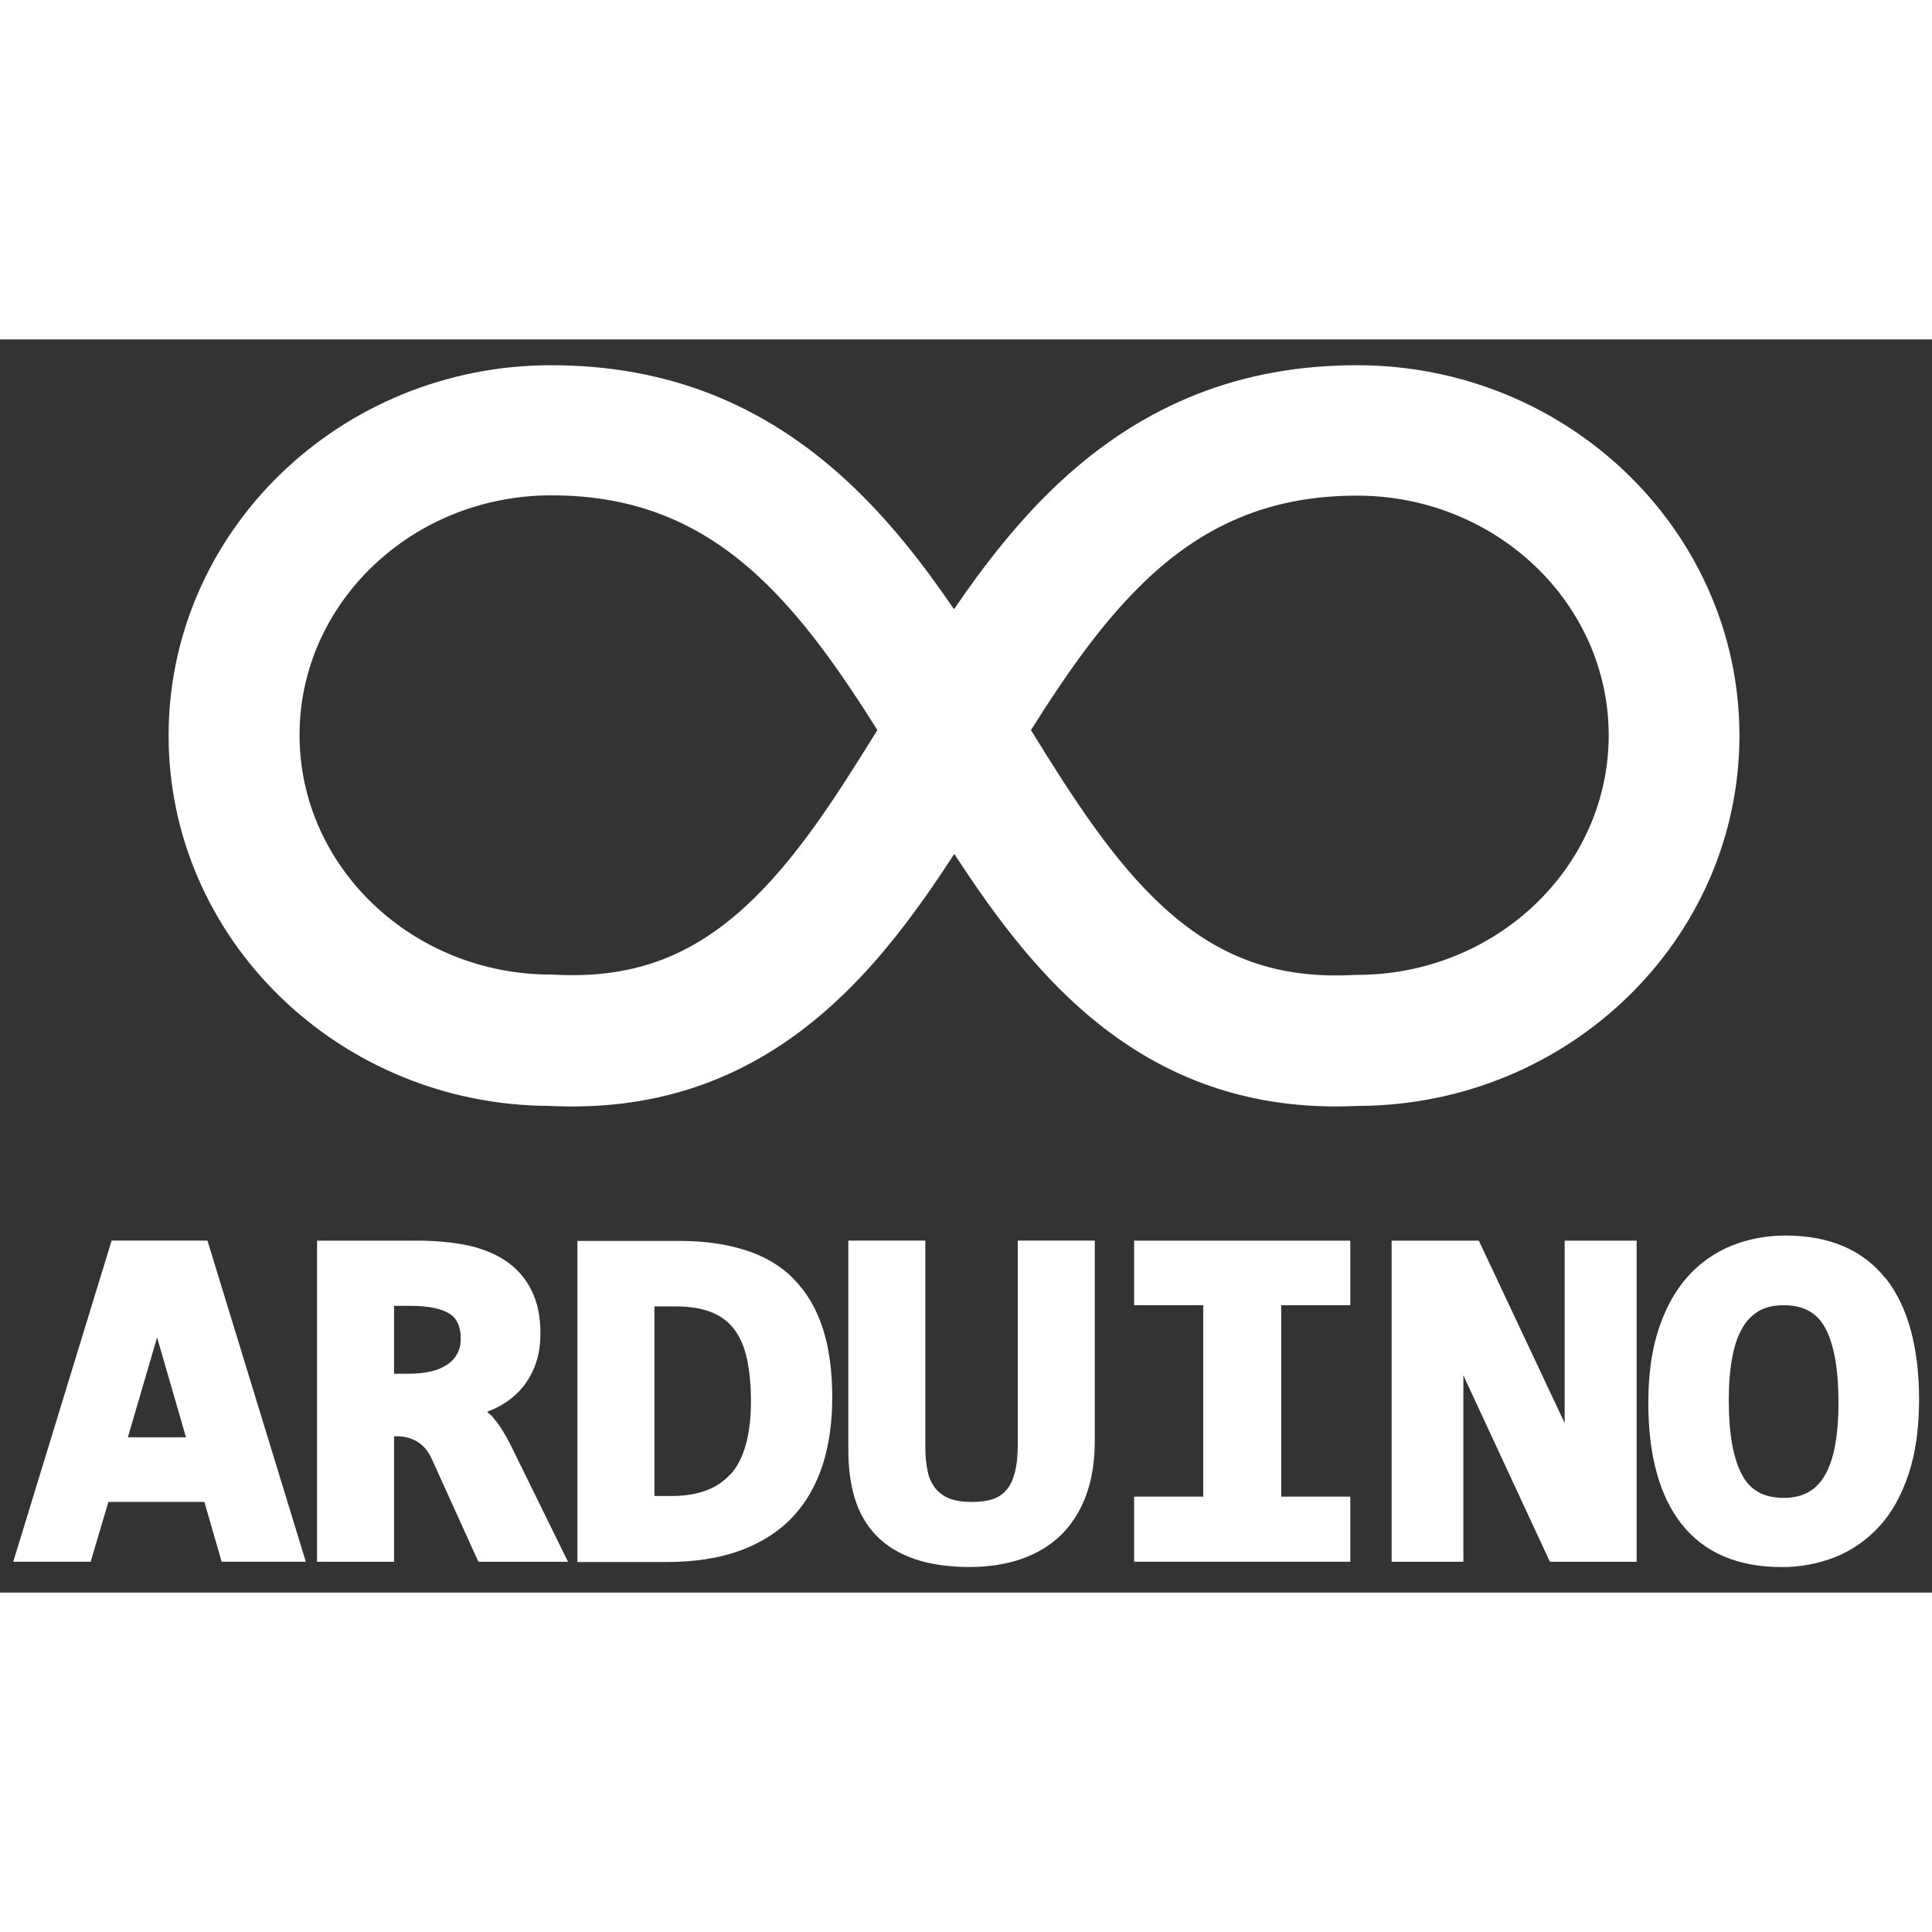
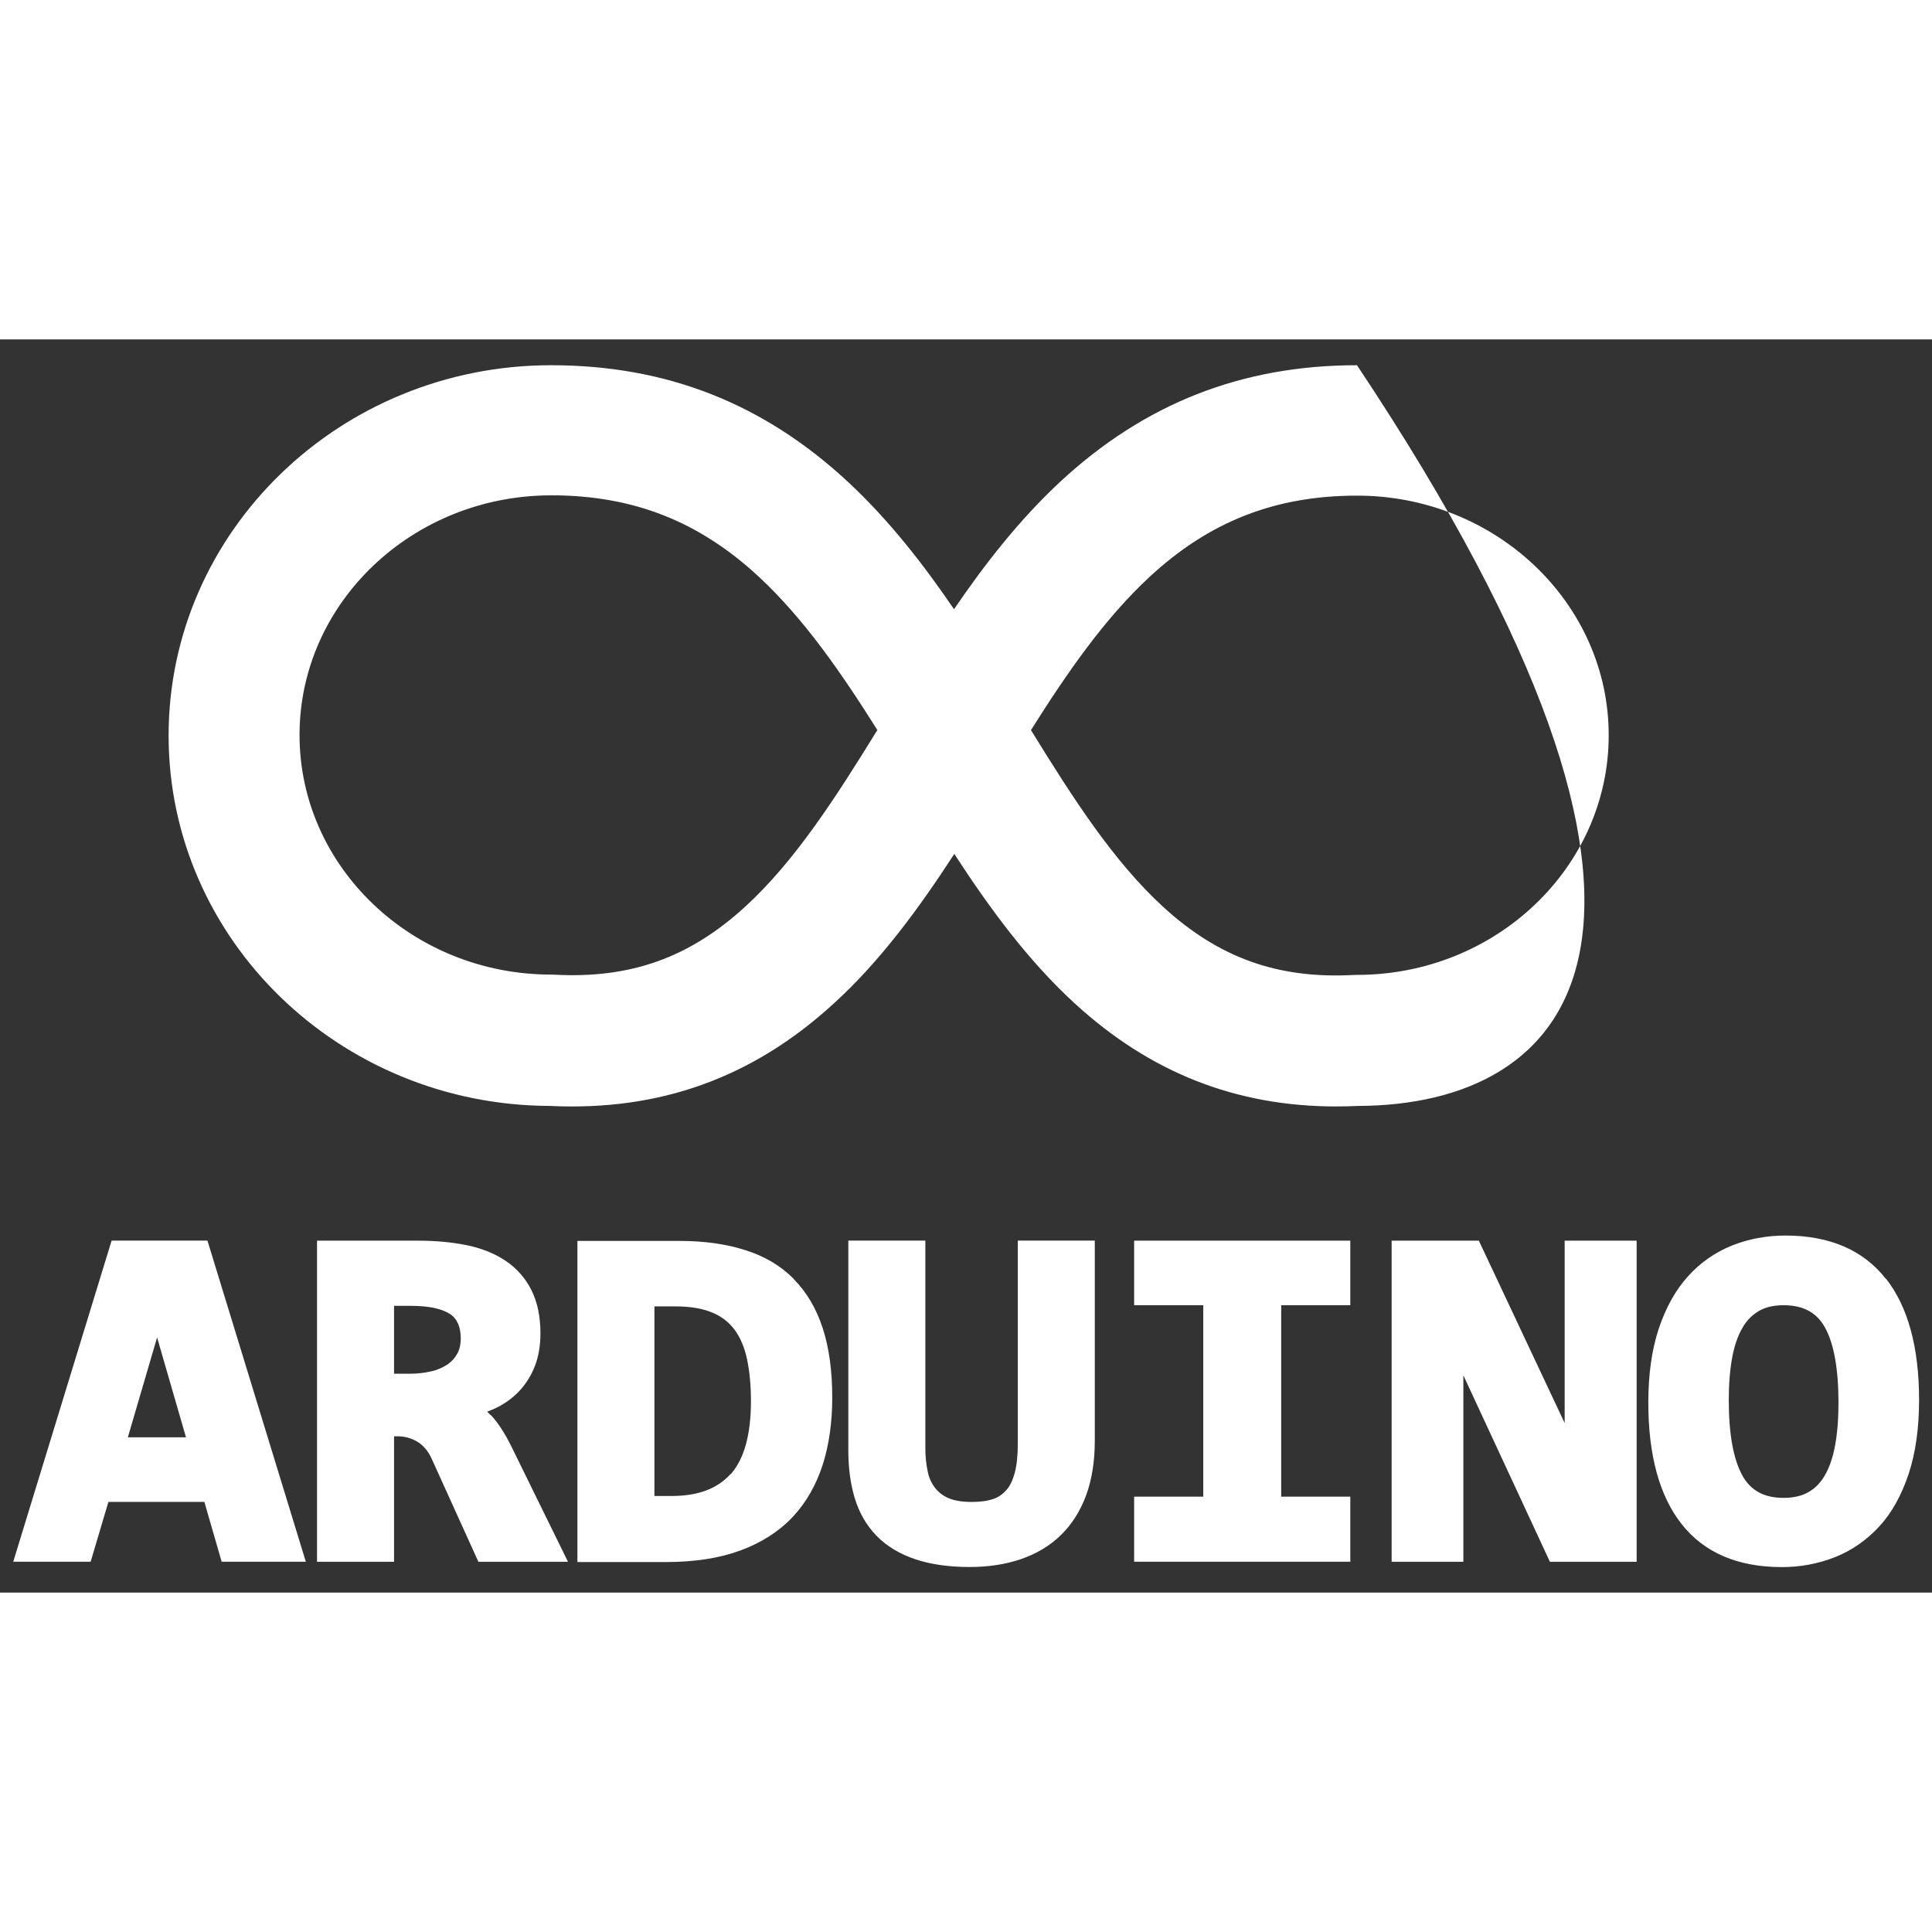
<svg xmlns="http://www.w3.org/2000/svg" width="30" height="30" viewBox="0 0 74 48" fill="none">
  <rect x="0" y="0" width="74" height="48" fill="#333333" stroke="none" />
-   <path d="M4.275 34.518L0.507 46.818H3.472L4.152 44.526H7.828L8.49 46.818H11.714L7.946 34.518H4.275ZM4.897 42.052L6.017 38.227L7.124 42.052H4.897ZM18.797 41.207L18.661 41.072L18.933 40.959C19.282 40.801 19.599 40.579 19.867 40.304C20.127 40.034 20.339 39.704 20.484 39.331C20.629 38.958 20.7 38.537 20.7 38.071C20.7 37.427 20.584 36.871 20.355 36.415C20.128 35.959 19.785 35.571 19.361 35.288C18.946 35.01 18.441 34.808 17.859 34.69C17.299 34.577 16.671 34.52 15.989 34.52H12.143V46.82H15.093V42.014H15.181C15.47 42.004 15.756 42.08 16.003 42.231C16.233 42.378 16.407 42.591 16.54 42.886L18.323 46.819H21.755L19.6 42.43C19.338 41.897 19.078 41.497 18.808 41.206L18.797 41.207ZM17.514 38.847C17.429 39.009 17.31 39.143 17.152 39.254C16.965 39.38 16.756 39.471 16.536 39.521C16.252 39.588 15.96 39.62 15.668 39.617H15.093V37.017H15.741C16.416 37.017 16.918 37.123 17.241 37.332C17.515 37.514 17.648 37.832 17.648 38.272C17.648 38.49 17.608 38.674 17.522 38.836L17.514 38.847ZM30.398 35.98C29.901 35.48 29.275 35.107 28.536 34.88C27.816 34.648 26.969 34.53 26.016 34.53H22.116V46.83H25.512C26.608 46.83 27.566 46.68 28.362 46.386C29.169 46.088 29.842 45.656 30.364 45.1C30.886 44.544 31.264 43.87 31.517 43.088C31.757 42.324 31.877 41.464 31.877 40.533C31.877 39.518 31.757 38.628 31.517 37.887C31.272 37.127 30.897 36.49 30.4 35.991L30.398 35.98ZM27.986 43.455C27.474 44.025 26.731 44.3 25.716 44.3H25.066V37.038H25.871C26.441 37.038 26.917 37.118 27.289 37.278C27.629 37.416 27.925 37.645 28.143 37.941C28.361 38.241 28.519 38.617 28.613 39.058C28.711 39.525 28.763 40.066 28.763 40.666C28.763 41.946 28.503 42.886 27.987 43.466L27.986 43.455ZM38.983 42.343C38.983 42.767 38.943 43.128 38.866 43.417C38.794 43.687 38.686 43.917 38.549 44.071C38.412 44.225 38.254 44.341 38.053 44.411C37.835 44.489 37.555 44.528 37.223 44.528C36.871 44.528 36.58 44.483 36.359 44.394C36.156 44.314 35.977 44.185 35.837 44.018C35.69 43.836 35.588 43.621 35.54 43.391C35.471 43.075 35.439 42.753 35.443 42.43V34.517H32.493V42.563C32.493 43.228 32.575 43.838 32.737 44.377C32.907 44.937 33.183 45.42 33.563 45.814C33.943 46.208 34.44 46.512 35.041 46.717C35.625 46.917 36.341 47.02 37.138 47.02C37.86 47.02 38.523 46.918 39.108 46.717C39.705 46.512 40.22 46.202 40.638 45.794C41.056 45.386 41.381 44.872 41.603 44.267C41.821 43.673 41.933 42.967 41.933 42.199V34.517H38.983V42.343ZM43.44 36.992H46.087V44.325H43.44V46.817H51.72V44.325H49.073V36.992H51.72V34.52H43.44V36.994M59.94 41.528L56.643 34.52H53.303V46.82H56.05V39.678L59.365 46.82H62.687V34.52H59.93V41.528M72.226 35.974C71.366 34.879 70.074 34.324 68.389 34.324C67.669 34.324 66.981 34.452 66.346 34.704C65.698 34.962 65.119 35.367 64.654 35.886C64.174 36.416 63.804 37.086 63.534 37.892C63.269 38.688 63.134 39.642 63.134 40.728C63.134 42.735 63.561 44.296 64.404 45.368C65.264 46.466 66.556 47.023 68.241 47.023C68.94 47.027 69.634 46.898 70.285 46.643C70.929 46.387 71.498 45.99 71.985 45.461C72.472 44.932 72.835 44.261 73.105 43.455C73.369 42.66 73.505 41.705 73.505 40.619C73.505 38.607 73.078 37.043 72.235 35.973L72.226 35.974ZM70.286 42.374C70.202 42.828 70.07 43.211 69.894 43.512C69.727 43.799 69.521 44.009 69.264 44.154C69.007 44.299 68.689 44.372 68.316 44.372C67.579 44.372 67.066 44.098 66.746 43.532C66.396 42.912 66.216 41.936 66.216 40.628C66.216 40.014 66.26 39.463 66.348 38.99C66.432 38.537 66.565 38.155 66.743 37.854C66.892 37.587 67.11 37.364 67.375 37.21C67.627 37.066 67.945 36.993 68.317 36.993C69.06 36.993 69.575 37.267 69.892 37.83C70.242 38.45 70.418 39.428 70.418 40.735C70.418 41.351 70.374 41.903 70.286 42.374ZM51.186 29.38C47.343 29.38 44.056 28.084 41.166 25.434C39.38 23.797 37.906 21.792 36.552 19.707C35.197 21.792 33.724 23.807 31.938 25.434C28.831 28.282 25.268 29.566 21.038 29.359C12.992 29.324 6.458 22.974 6.458 15.174C6.458 7.352 13.028 0.989 21.106 0.989C25.526 0.989 29.246 2.452 32.481 5.459C34.035 6.904 35.346 8.581 36.541 10.335C37.737 8.581 39.049 6.905 40.601 5.459C43.835 2.459 47.556 0.989 51.976 0.989C60.053 0.989 66.624 7.352 66.624 15.174C66.624 22.974 60.089 29.324 52.044 29.359C51.752 29.373 51.462 29.379 51.176 29.379L51.186 29.38ZM39.493 14.973C41.096 17.573 42.653 19.995 44.547 21.731C46.687 23.691 48.941 24.498 51.847 24.344L51.977 24.34C57.293 24.34 61.617 20.223 61.617 15.162C61.617 10.101 57.292 5.984 51.977 5.984C48.839 5.984 46.307 6.979 44.012 9.114C42.297 10.709 40.882 12.754 39.482 14.974L39.493 14.973ZM21.113 5.973C15.797 5.973 11.473 10.091 11.473 15.151C11.473 20.211 15.798 24.329 21.113 24.329L21.243 24.333C24.158 24.487 26.413 23.681 28.551 21.72C30.446 19.983 32.001 17.563 33.605 14.962C32.207 12.742 30.791 10.698 29.077 9.102C26.781 6.966 24.25 5.972 21.112 5.972L21.113 5.973Z" fill="white" />
+   <path d="M4.275 34.518L0.507 46.818H3.472L4.152 44.526H7.828L8.49 46.818H11.714L7.946 34.518H4.275ZM4.897 42.052L6.017 38.227L7.124 42.052H4.897ZM18.797 41.207L18.661 41.072L18.933 40.959C19.282 40.801 19.599 40.579 19.867 40.304C20.127 40.034 20.339 39.704 20.484 39.331C20.629 38.958 20.7 38.537 20.7 38.071C20.7 37.427 20.584 36.871 20.355 36.415C20.128 35.959 19.785 35.571 19.361 35.288C18.946 35.01 18.441 34.808 17.859 34.69C17.299 34.577 16.671 34.52 15.989 34.52H12.143V46.82H15.093V42.014H15.181C15.47 42.004 15.756 42.08 16.003 42.231C16.233 42.378 16.407 42.591 16.54 42.886L18.323 46.819H21.755L19.6 42.43C19.338 41.897 19.078 41.497 18.808 41.206L18.797 41.207ZM17.514 38.847C17.429 39.009 17.31 39.143 17.152 39.254C16.965 39.38 16.756 39.471 16.536 39.521C16.252 39.588 15.96 39.62 15.668 39.617H15.093V37.017H15.741C16.416 37.017 16.918 37.123 17.241 37.332C17.515 37.514 17.648 37.832 17.648 38.272C17.648 38.49 17.608 38.674 17.522 38.836L17.514 38.847ZM30.398 35.98C29.901 35.48 29.275 35.107 28.536 34.88C27.816 34.648 26.969 34.53 26.016 34.53H22.116V46.83H25.512C26.608 46.83 27.566 46.68 28.362 46.386C29.169 46.088 29.842 45.656 30.364 45.1C30.886 44.544 31.264 43.87 31.517 43.088C31.757 42.324 31.877 41.464 31.877 40.533C31.877 39.518 31.757 38.628 31.517 37.887C31.272 37.127 30.897 36.49 30.4 35.991L30.398 35.98ZM27.986 43.455C27.474 44.025 26.731 44.3 25.716 44.3H25.066V37.038H25.871C26.441 37.038 26.917 37.118 27.289 37.278C27.629 37.416 27.925 37.645 28.143 37.941C28.361 38.241 28.519 38.617 28.613 39.058C28.711 39.525 28.763 40.066 28.763 40.666C28.763 41.946 28.503 42.886 27.987 43.466L27.986 43.455ZM38.983 42.343C38.983 42.767 38.943 43.128 38.866 43.417C38.794 43.687 38.686 43.917 38.549 44.071C38.412 44.225 38.254 44.341 38.053 44.411C37.835 44.489 37.555 44.528 37.223 44.528C36.871 44.528 36.58 44.483 36.359 44.394C36.156 44.314 35.977 44.185 35.837 44.018C35.69 43.836 35.588 43.621 35.54 43.391C35.471 43.075 35.439 42.753 35.443 42.43V34.517H32.493V42.563C32.493 43.228 32.575 43.838 32.737 44.377C32.907 44.937 33.183 45.42 33.563 45.814C33.943 46.208 34.44 46.512 35.041 46.717C35.625 46.917 36.341 47.02 37.138 47.02C37.86 47.02 38.523 46.918 39.108 46.717C39.705 46.512 40.22 46.202 40.638 45.794C41.056 45.386 41.381 44.872 41.603 44.267C41.821 43.673 41.933 42.967 41.933 42.199V34.517H38.983V42.343ZM43.44 36.992H46.087V44.325H43.44V46.817H51.72V44.325H49.073V36.992H51.72V34.52H43.44V36.994M59.94 41.528L56.643 34.52H53.303V46.82H56.05V39.678L59.365 46.82H62.687V34.52H59.93V41.528M72.226 35.974C71.366 34.879 70.074 34.324 68.389 34.324C67.669 34.324 66.981 34.452 66.346 34.704C65.698 34.962 65.119 35.367 64.654 35.886C64.174 36.416 63.804 37.086 63.534 37.892C63.269 38.688 63.134 39.642 63.134 40.728C63.134 42.735 63.561 44.296 64.404 45.368C65.264 46.466 66.556 47.023 68.241 47.023C68.94 47.027 69.634 46.898 70.285 46.643C70.929 46.387 71.498 45.99 71.985 45.461C72.472 44.932 72.835 44.261 73.105 43.455C73.369 42.66 73.505 41.705 73.505 40.619C73.505 38.607 73.078 37.043 72.235 35.973L72.226 35.974ZM70.286 42.374C70.202 42.828 70.07 43.211 69.894 43.512C69.727 43.799 69.521 44.009 69.264 44.154C69.007 44.299 68.689 44.372 68.316 44.372C67.579 44.372 67.066 44.098 66.746 43.532C66.396 42.912 66.216 41.936 66.216 40.628C66.216 40.014 66.26 39.463 66.348 38.99C66.432 38.537 66.565 38.155 66.743 37.854C66.892 37.587 67.11 37.364 67.375 37.21C67.627 37.066 67.945 36.993 68.317 36.993C69.06 36.993 69.575 37.267 69.892 37.83C70.242 38.45 70.418 39.428 70.418 40.735C70.418 41.351 70.374 41.903 70.286 42.374ZM51.186 29.38C47.343 29.38 44.056 28.084 41.166 25.434C39.38 23.797 37.906 21.792 36.552 19.707C35.197 21.792 33.724 23.807 31.938 25.434C28.831 28.282 25.268 29.566 21.038 29.359C12.992 29.324 6.458 22.974 6.458 15.174C6.458 7.352 13.028 0.989 21.106 0.989C25.526 0.989 29.246 2.452 32.481 5.459C34.035 6.904 35.346 8.581 36.541 10.335C37.737 8.581 39.049 6.905 40.601 5.459C43.835 2.459 47.556 0.989 51.976 0.989C66.624 22.974 60.089 29.324 52.044 29.359C51.752 29.373 51.462 29.379 51.176 29.379L51.186 29.38ZM39.493 14.973C41.096 17.573 42.653 19.995 44.547 21.731C46.687 23.691 48.941 24.498 51.847 24.344L51.977 24.34C57.293 24.34 61.617 20.223 61.617 15.162C61.617 10.101 57.292 5.984 51.977 5.984C48.839 5.984 46.307 6.979 44.012 9.114C42.297 10.709 40.882 12.754 39.482 14.974L39.493 14.973ZM21.113 5.973C15.797 5.973 11.473 10.091 11.473 15.151C11.473 20.211 15.798 24.329 21.113 24.329L21.243 24.333C24.158 24.487 26.413 23.681 28.551 21.72C30.446 19.983 32.001 17.563 33.605 14.962C32.207 12.742 30.791 10.698 29.077 9.102C26.781 6.966 24.25 5.972 21.112 5.972L21.113 5.973Z" fill="white" />
</svg>